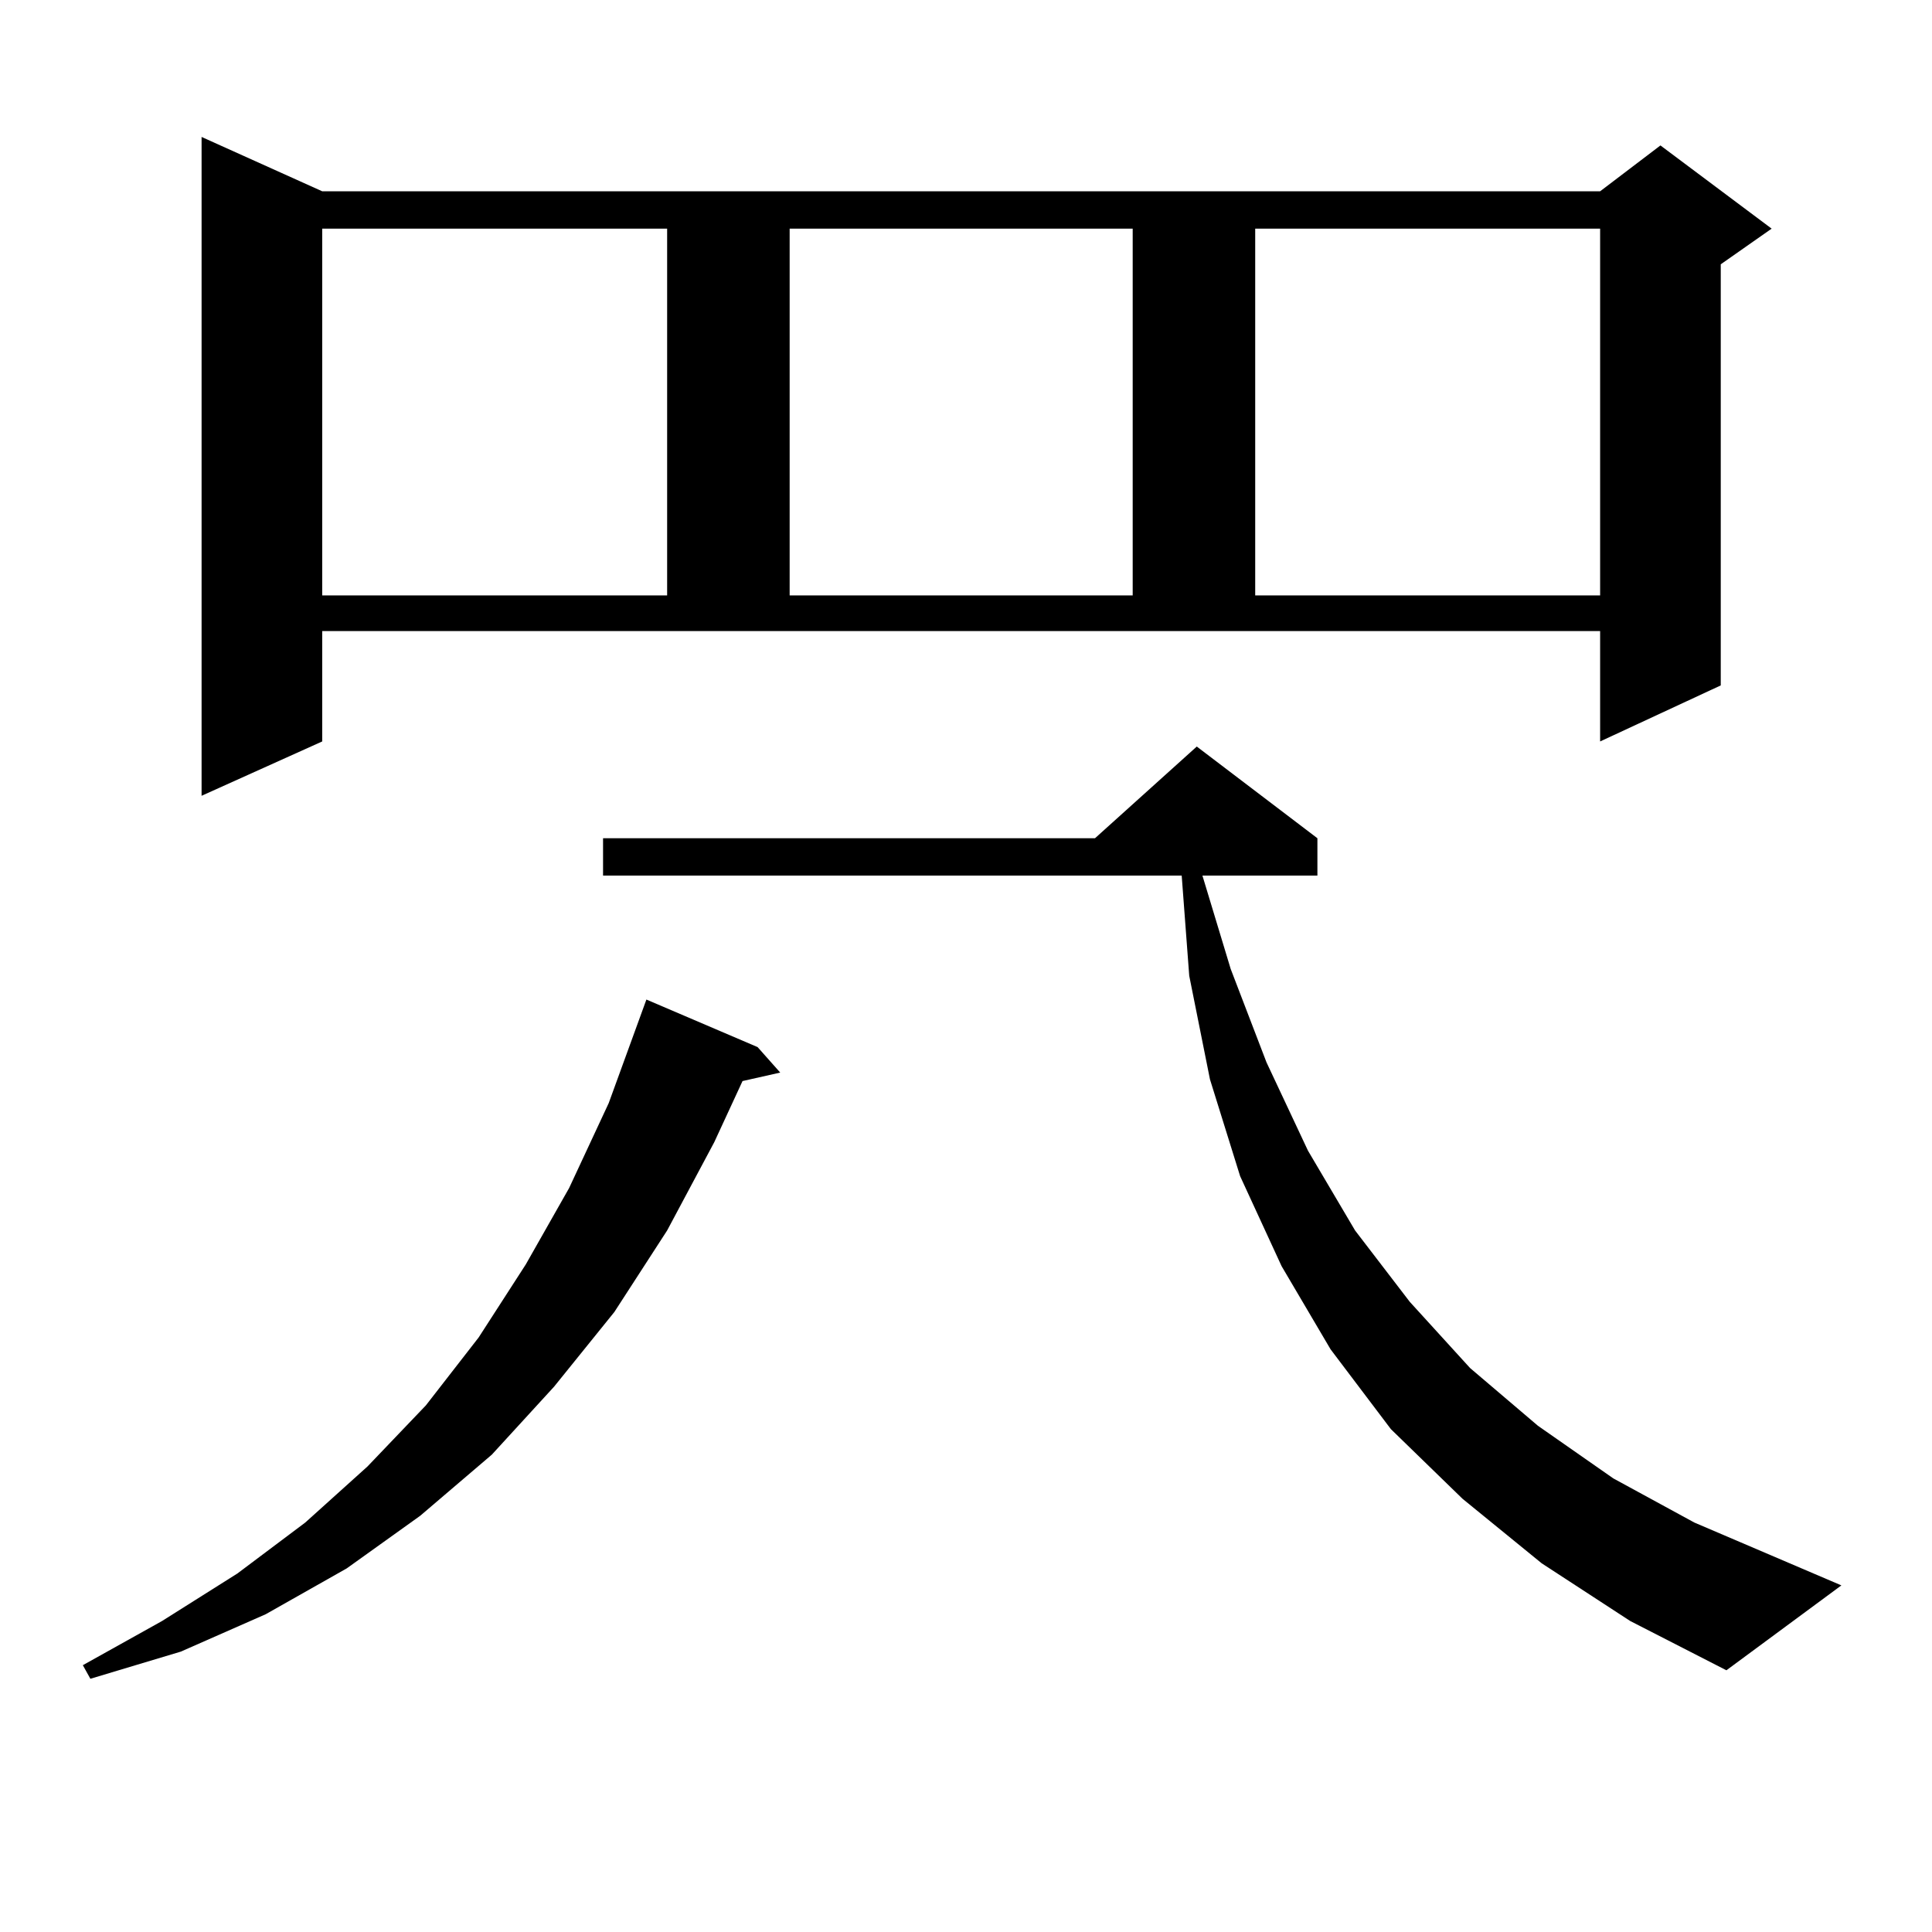
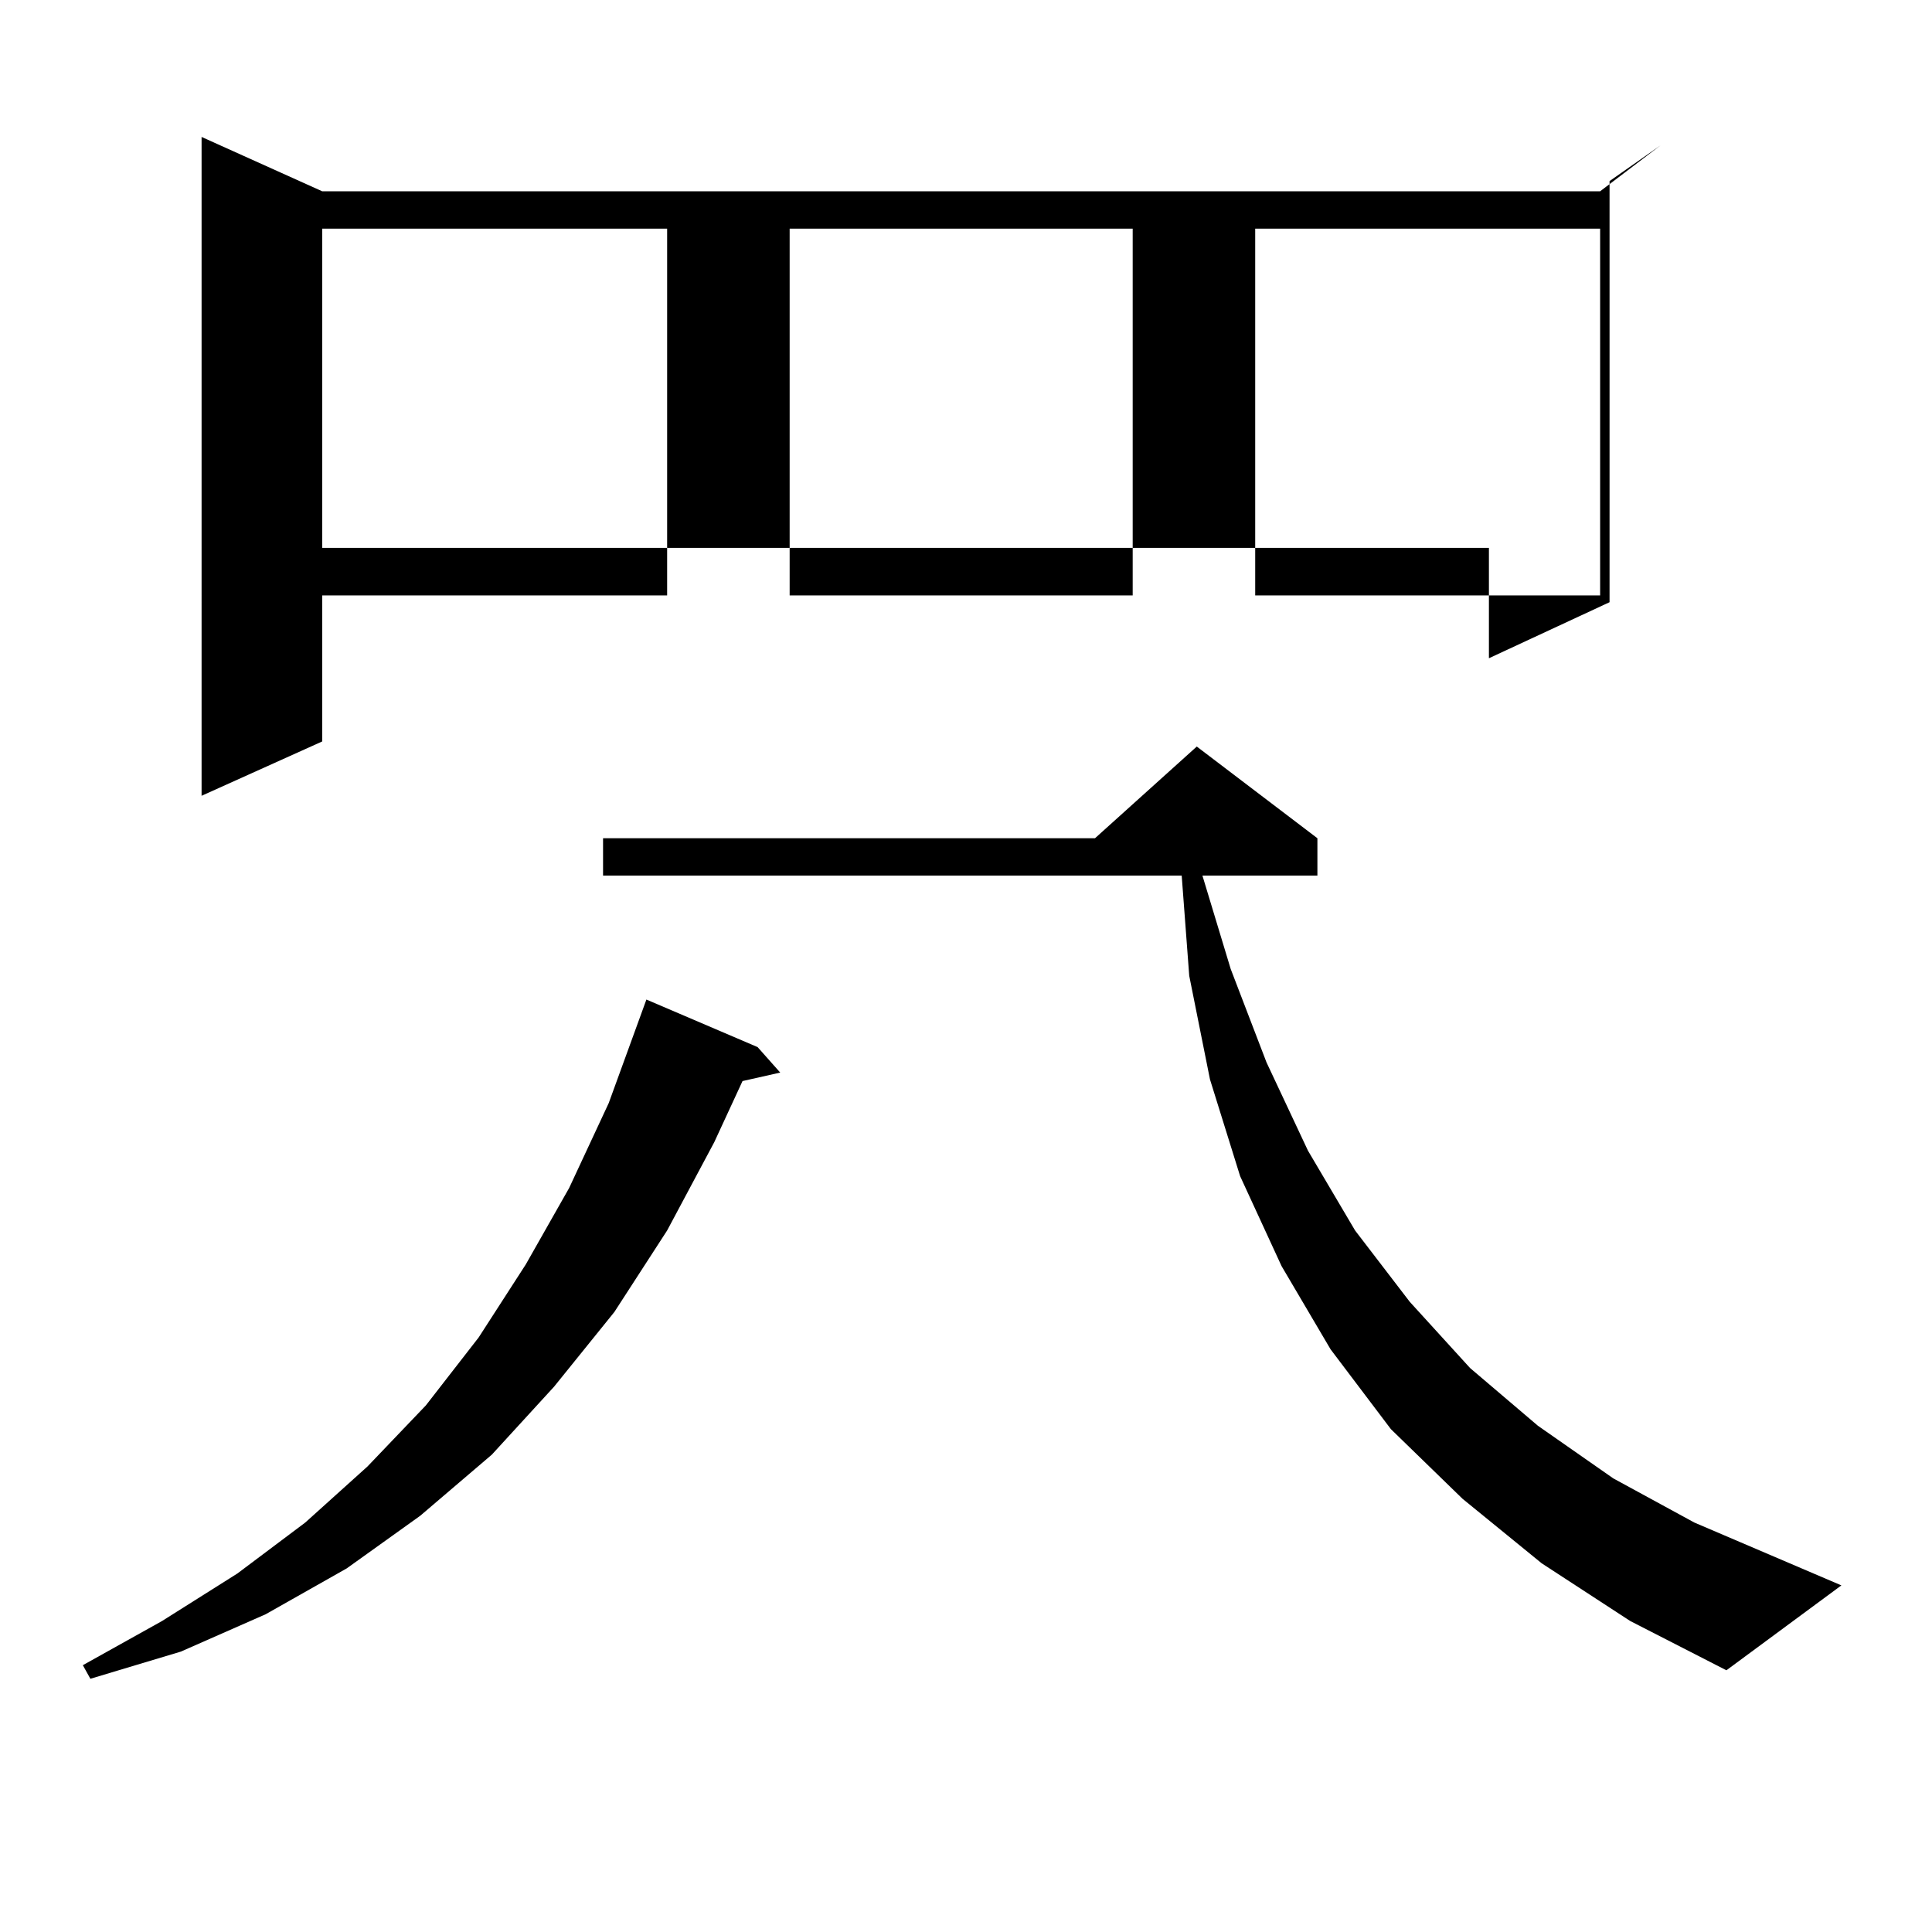
<svg xmlns="http://www.w3.org/2000/svg" version="1.1" id="图层_1" x="0px" y="0px" width="1000px" height="1000px" viewBox="0 0 1000 1000" enable-background="new 0 0 1000 1000" xml:space="preserve">
-   <path d="M392.137,541.976l11.707,13.184l-19.512,4.395l-14.634,31.641l-24.39,45.703l-27.316,42.188l-31.219,38.672l-32.194,35.156  l-37.072,31.641l-38.048,27.246l-41.95,23.73l-43.901,19.336l-46.828,14.063l-3.902-7.031l40.975-22.852l39.023-24.609  l35.121-26.367l32.194-29.004l30.243-31.641l27.316-35.156l24.39-37.793l22.438-39.551l20.487-43.945l19.512-53.613L392.137,541.976  z M166.776,383.773l-62.438,28.125V70.883l62.438,28.125h661.447l31.219-23.73l57.56,43.066l-26.341,18.457v217.969l-62.438,29.004  v-57.129H166.776V383.773z M166.776,118.344v189.844h178.532V118.344H166.776z M797.98,809.164l-40.975-33.398l-37.072-36.035  l-31.219-41.309l-25.365-43.066l-21.463-46.582l-15.609-50.098l-10.731-53.613l-3.902-51.855H312.139v-19.336h254.628l52.682-47.461  l62.438,47.461v19.336h-59.511l14.634,48.34l18.536,48.34l21.463,45.703l24.39,41.309l28.292,36.914l31.219,34.277l35.121,29.883  l39.023,27.246l41.95,22.852l76.096,32.52l-59.511,43.945l-49.755-25.488L797.98,809.164z M408.722,118.344v189.844h177.557V118.344  H408.722z M649.691,118.344v189.844h178.532V118.344H649.691z" />
+   <path d="M392.137,541.976l11.707,13.184l-19.512,4.395l-14.634,31.641l-24.39,45.703l-27.316,42.188l-31.219,38.672l-32.194,35.156  l-37.072,31.641l-38.048,27.246l-41.95,23.73l-43.901,19.336l-46.828,14.063l-3.902-7.031l40.975-22.852l39.023-24.609  l35.121-26.367l32.194-29.004l30.243-31.641l27.316-35.156l24.39-37.793l22.438-39.551l20.487-43.945l19.512-53.613L392.137,541.976  z M166.776,383.773l-62.438,28.125V70.883l62.438,28.125h661.447l31.219-23.73l-26.341,18.457v217.969l-62.438,29.004  v-57.129H166.776V383.773z M166.776,118.344v189.844h178.532V118.344H166.776z M797.98,809.164l-40.975-33.398l-37.072-36.035  l-31.219-41.309l-25.365-43.066l-21.463-46.582l-15.609-50.098l-10.731-53.613l-3.902-51.855H312.139v-19.336h254.628l52.682-47.461  l62.438,47.461v19.336h-59.511l14.634,48.34l18.536,48.34l21.463,45.703l24.39,41.309l28.292,36.914l31.219,34.277l35.121,29.883  l39.023,27.246l41.95,22.852l76.096,32.52l-59.511,43.945l-49.755-25.488L797.98,809.164z M408.722,118.344v189.844h177.557V118.344  H408.722z M649.691,118.344v189.844h178.532V118.344H649.691z" />
</svg>